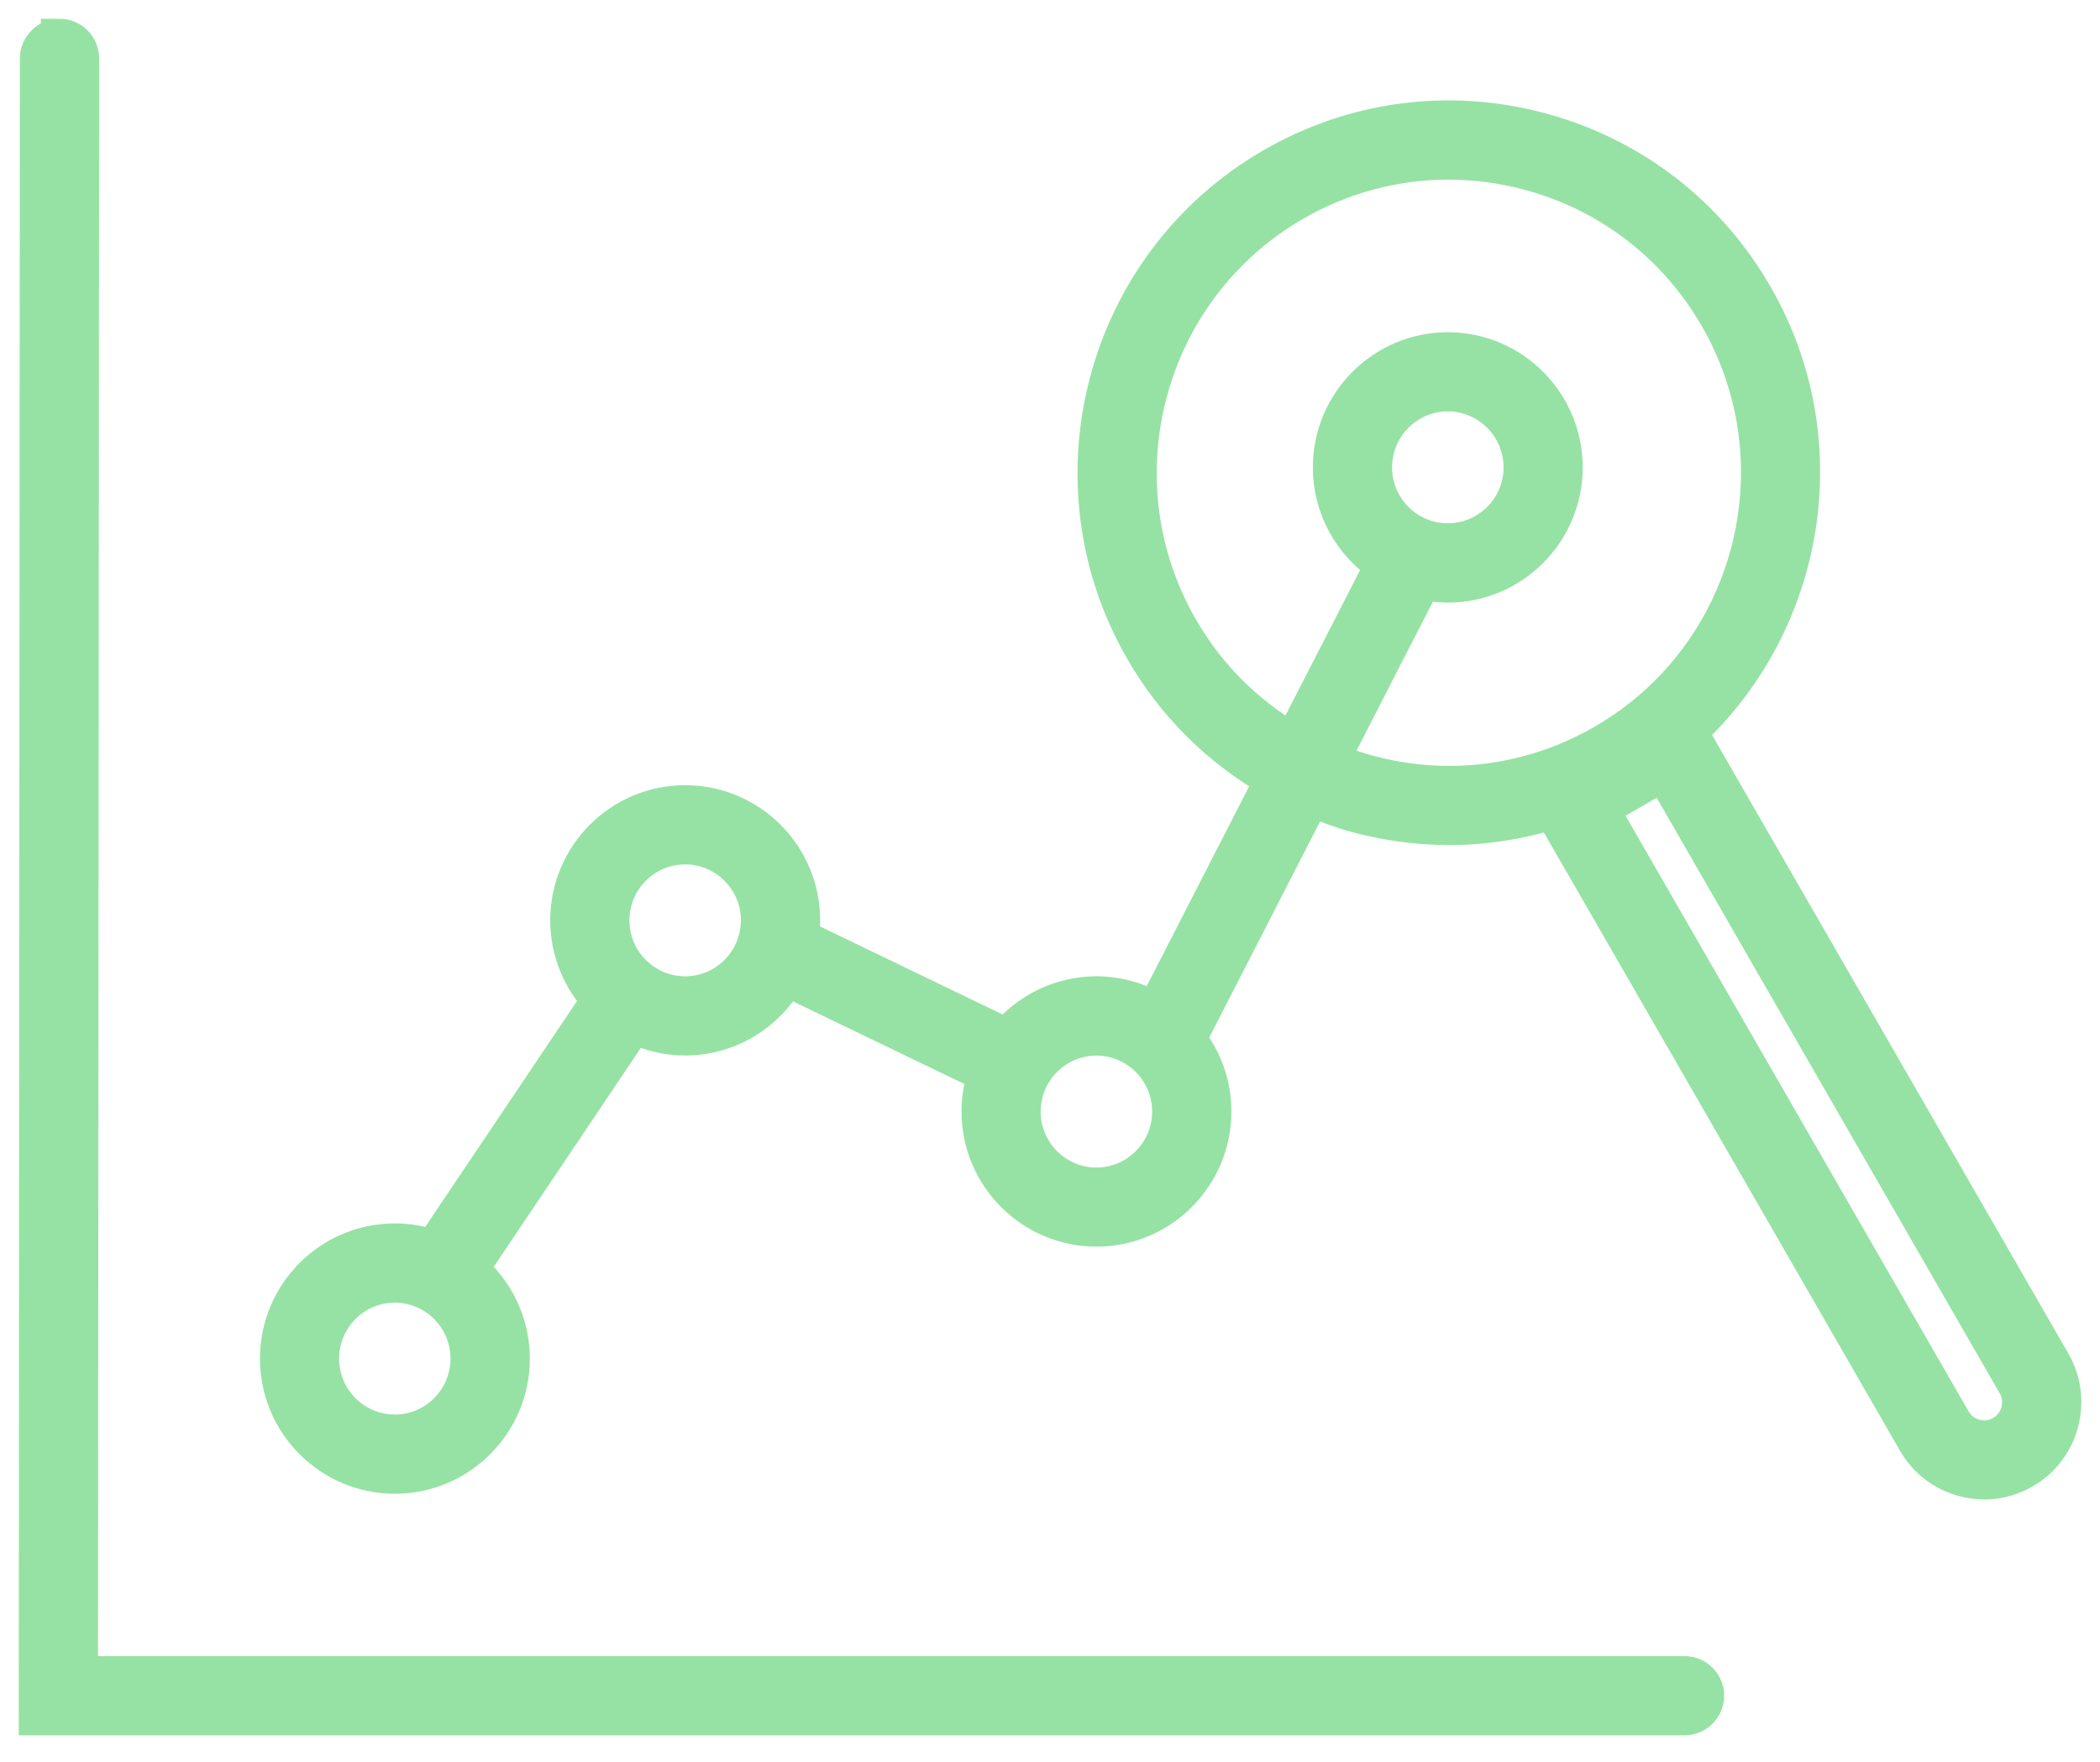
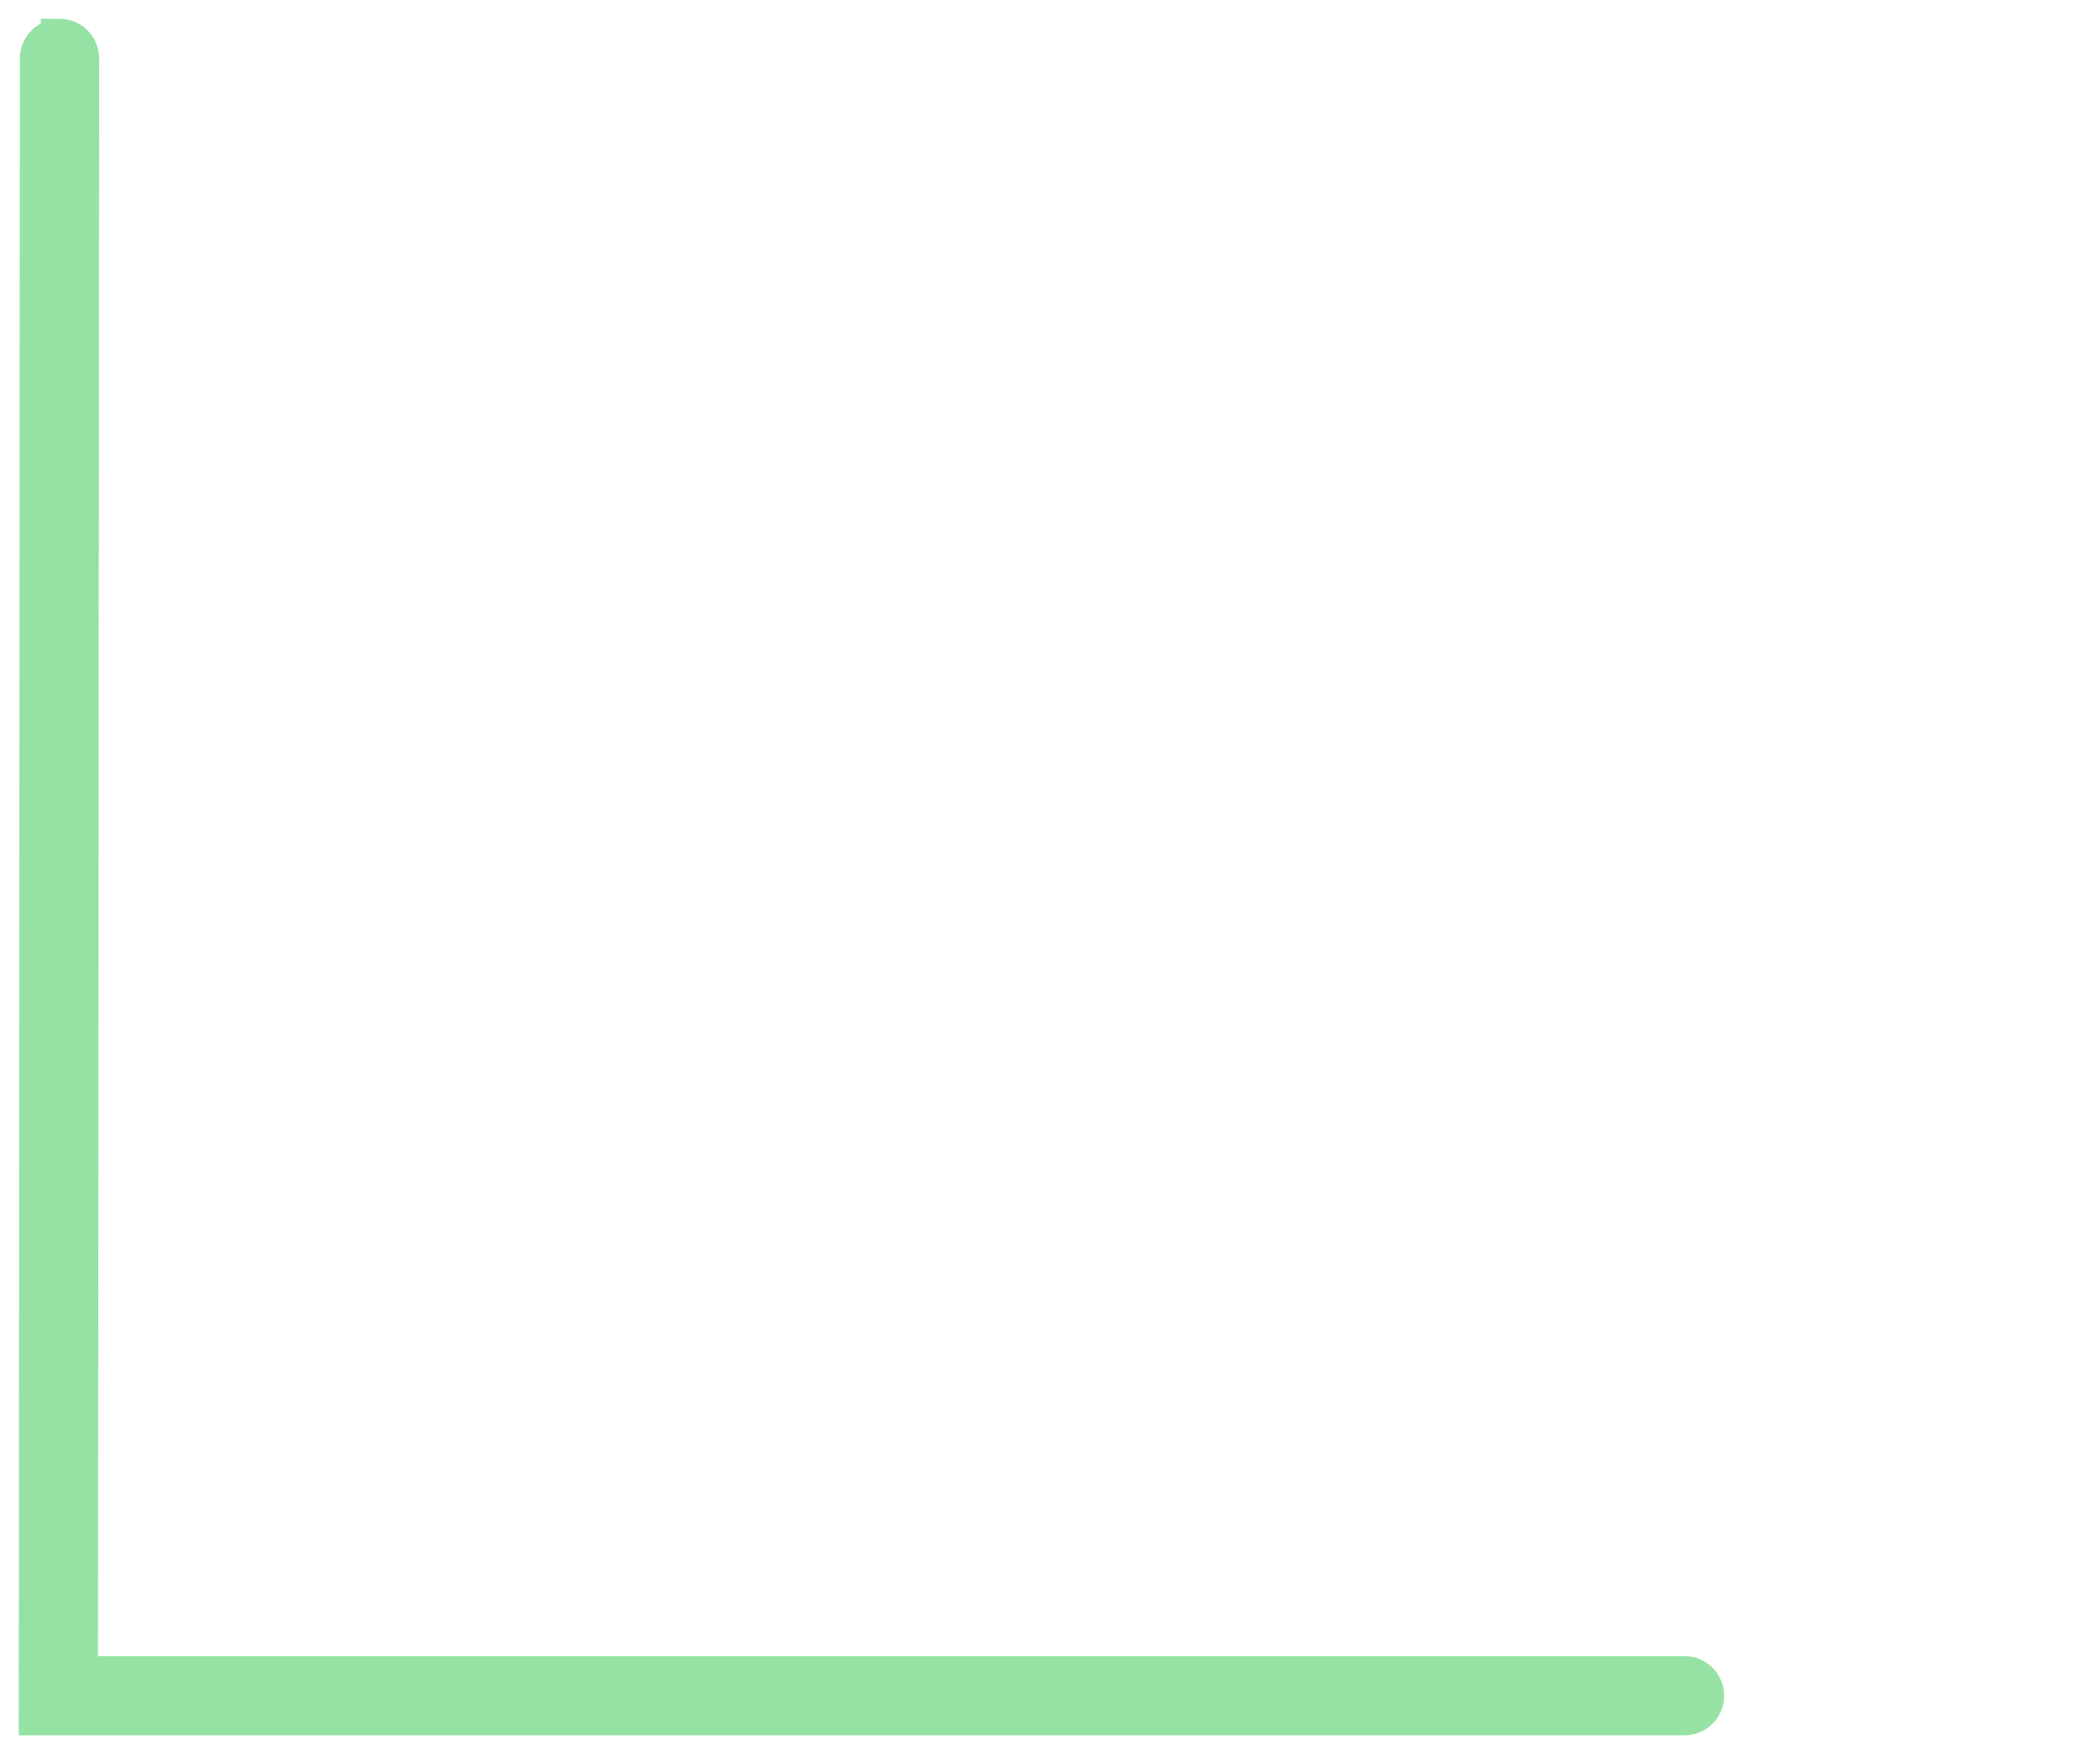
<svg xmlns="http://www.w3.org/2000/svg" width="56" height="47" viewBox="0 0 56 47" fill="none">
  <path d="M44.919 44.671H2.113L2.144 1.558C2.144 1.251 1.895 1 1.588 1V1.002C1.281 1.002 1.03 1.251 1.03 1.558L1 45.784H44.919C45.226 45.784 45.477 45.536 45.477 45.226C45.477 44.922 45.229 44.671 44.919 44.671Z" fill="#96e2a4" stroke="#96e2a4" />
-   <path d="M54.724 36.351L45.027 19.515C48.17 16.592 49.014 11.773 46.781 7.896C45.524 5.712 43.495 4.153 41.066 3.501C38.643 2.852 36.107 3.187 33.934 4.446C29.443 7.045 27.898 12.823 30.493 17.323C31.337 18.791 32.539 19.97 33.969 20.785L30.8 26.966C30.341 26.699 29.811 26.539 29.241 26.539C28.28 26.539 27.422 26.98 26.853 27.669L21.333 25.006C21.357 24.857 21.371 24.702 21.371 24.547C21.371 22.834 19.981 21.442 18.272 21.442C16.563 21.442 15.173 22.834 15.173 24.547C15.173 25.365 15.492 26.11 16.012 26.666L11.55 33.306C11.231 33.193 10.889 33.13 10.53 33.13C8.822 33.13 7.432 34.522 7.432 36.236C7.432 37.949 8.822 39.341 10.53 39.341C12.239 39.341 13.629 37.949 13.629 36.236C13.629 35.282 13.195 34.429 12.518 33.857L16.903 27.329C17.316 27.533 17.78 27.652 18.27 27.652C19.427 27.652 20.438 27.013 20.97 26.068L26.309 28.642C26.201 28.956 26.14 29.293 26.14 29.645C26.14 31.358 27.53 32.75 29.239 32.75C30.948 32.75 32.337 31.358 32.337 29.645C32.337 28.916 32.084 28.248 31.663 27.716L34.965 21.277C35.366 21.446 35.778 21.601 36.207 21.716C37.016 21.931 37.836 22.039 38.652 22.039C39.587 22.039 40.513 21.894 41.408 21.615L51.1 38.444C51.379 38.929 51.831 39.276 52.37 39.421C52.551 39.468 52.734 39.494 52.914 39.494C53.277 39.494 53.634 39.4 53.957 39.21C54.956 38.636 55.298 37.352 54.724 36.351ZM10.528 38.228C9.434 38.228 8.543 37.335 8.543 36.236C8.543 35.137 9.434 34.244 10.528 34.244C11.623 34.244 12.513 35.137 12.513 36.236C12.513 37.335 11.623 38.228 10.528 38.228ZM18.27 26.54C17.175 26.54 16.285 25.647 16.285 24.547C16.285 23.448 17.175 22.555 18.27 22.555C19.364 22.555 20.257 23.448 20.257 24.547C20.255 25.647 19.364 26.54 18.27 26.54ZM29.239 31.64C28.144 31.64 27.251 30.747 27.251 29.648C27.251 28.548 28.142 27.655 29.239 27.655C30.333 27.655 31.224 28.548 31.224 29.648C31.224 30.744 30.333 31.64 29.239 31.64ZM36.496 20.642C36.144 20.549 35.806 20.424 35.474 20.289L37.932 15.495C38.15 15.542 38.375 15.573 38.607 15.573C40.316 15.573 41.706 14.178 41.706 12.467C41.706 10.754 40.316 9.361 38.607 9.361C36.899 9.361 35.509 10.756 35.509 12.467C35.509 13.55 36.067 14.504 36.906 15.059L34.475 19.796C33.233 19.077 32.192 18.048 31.456 16.768C29.169 12.798 30.53 7.702 34.492 5.407C35.769 4.669 37.187 4.291 38.624 4.291C39.341 4.291 40.065 4.385 40.778 4.577C42.918 5.149 44.708 6.527 45.817 8.452C48.102 12.422 46.743 17.518 42.782 19.81C40.864 20.921 38.633 21.214 36.496 20.642ZM36.622 12.465C36.622 11.366 37.513 10.473 38.607 10.473C39.702 10.473 40.595 11.366 40.595 12.465C40.595 13.564 39.704 14.457 38.607 14.457C37.515 14.457 36.622 13.564 36.622 12.465ZM53.4 38.252C53.175 38.383 52.91 38.416 52.659 38.351C52.406 38.283 52.195 38.121 52.063 37.894L42.667 21.576L44.362 20.594L53.756 36.907C54.03 37.378 53.868 37.98 53.4 38.252Z" fill="#96e2a4" stroke="#96e2a4" />
</svg>